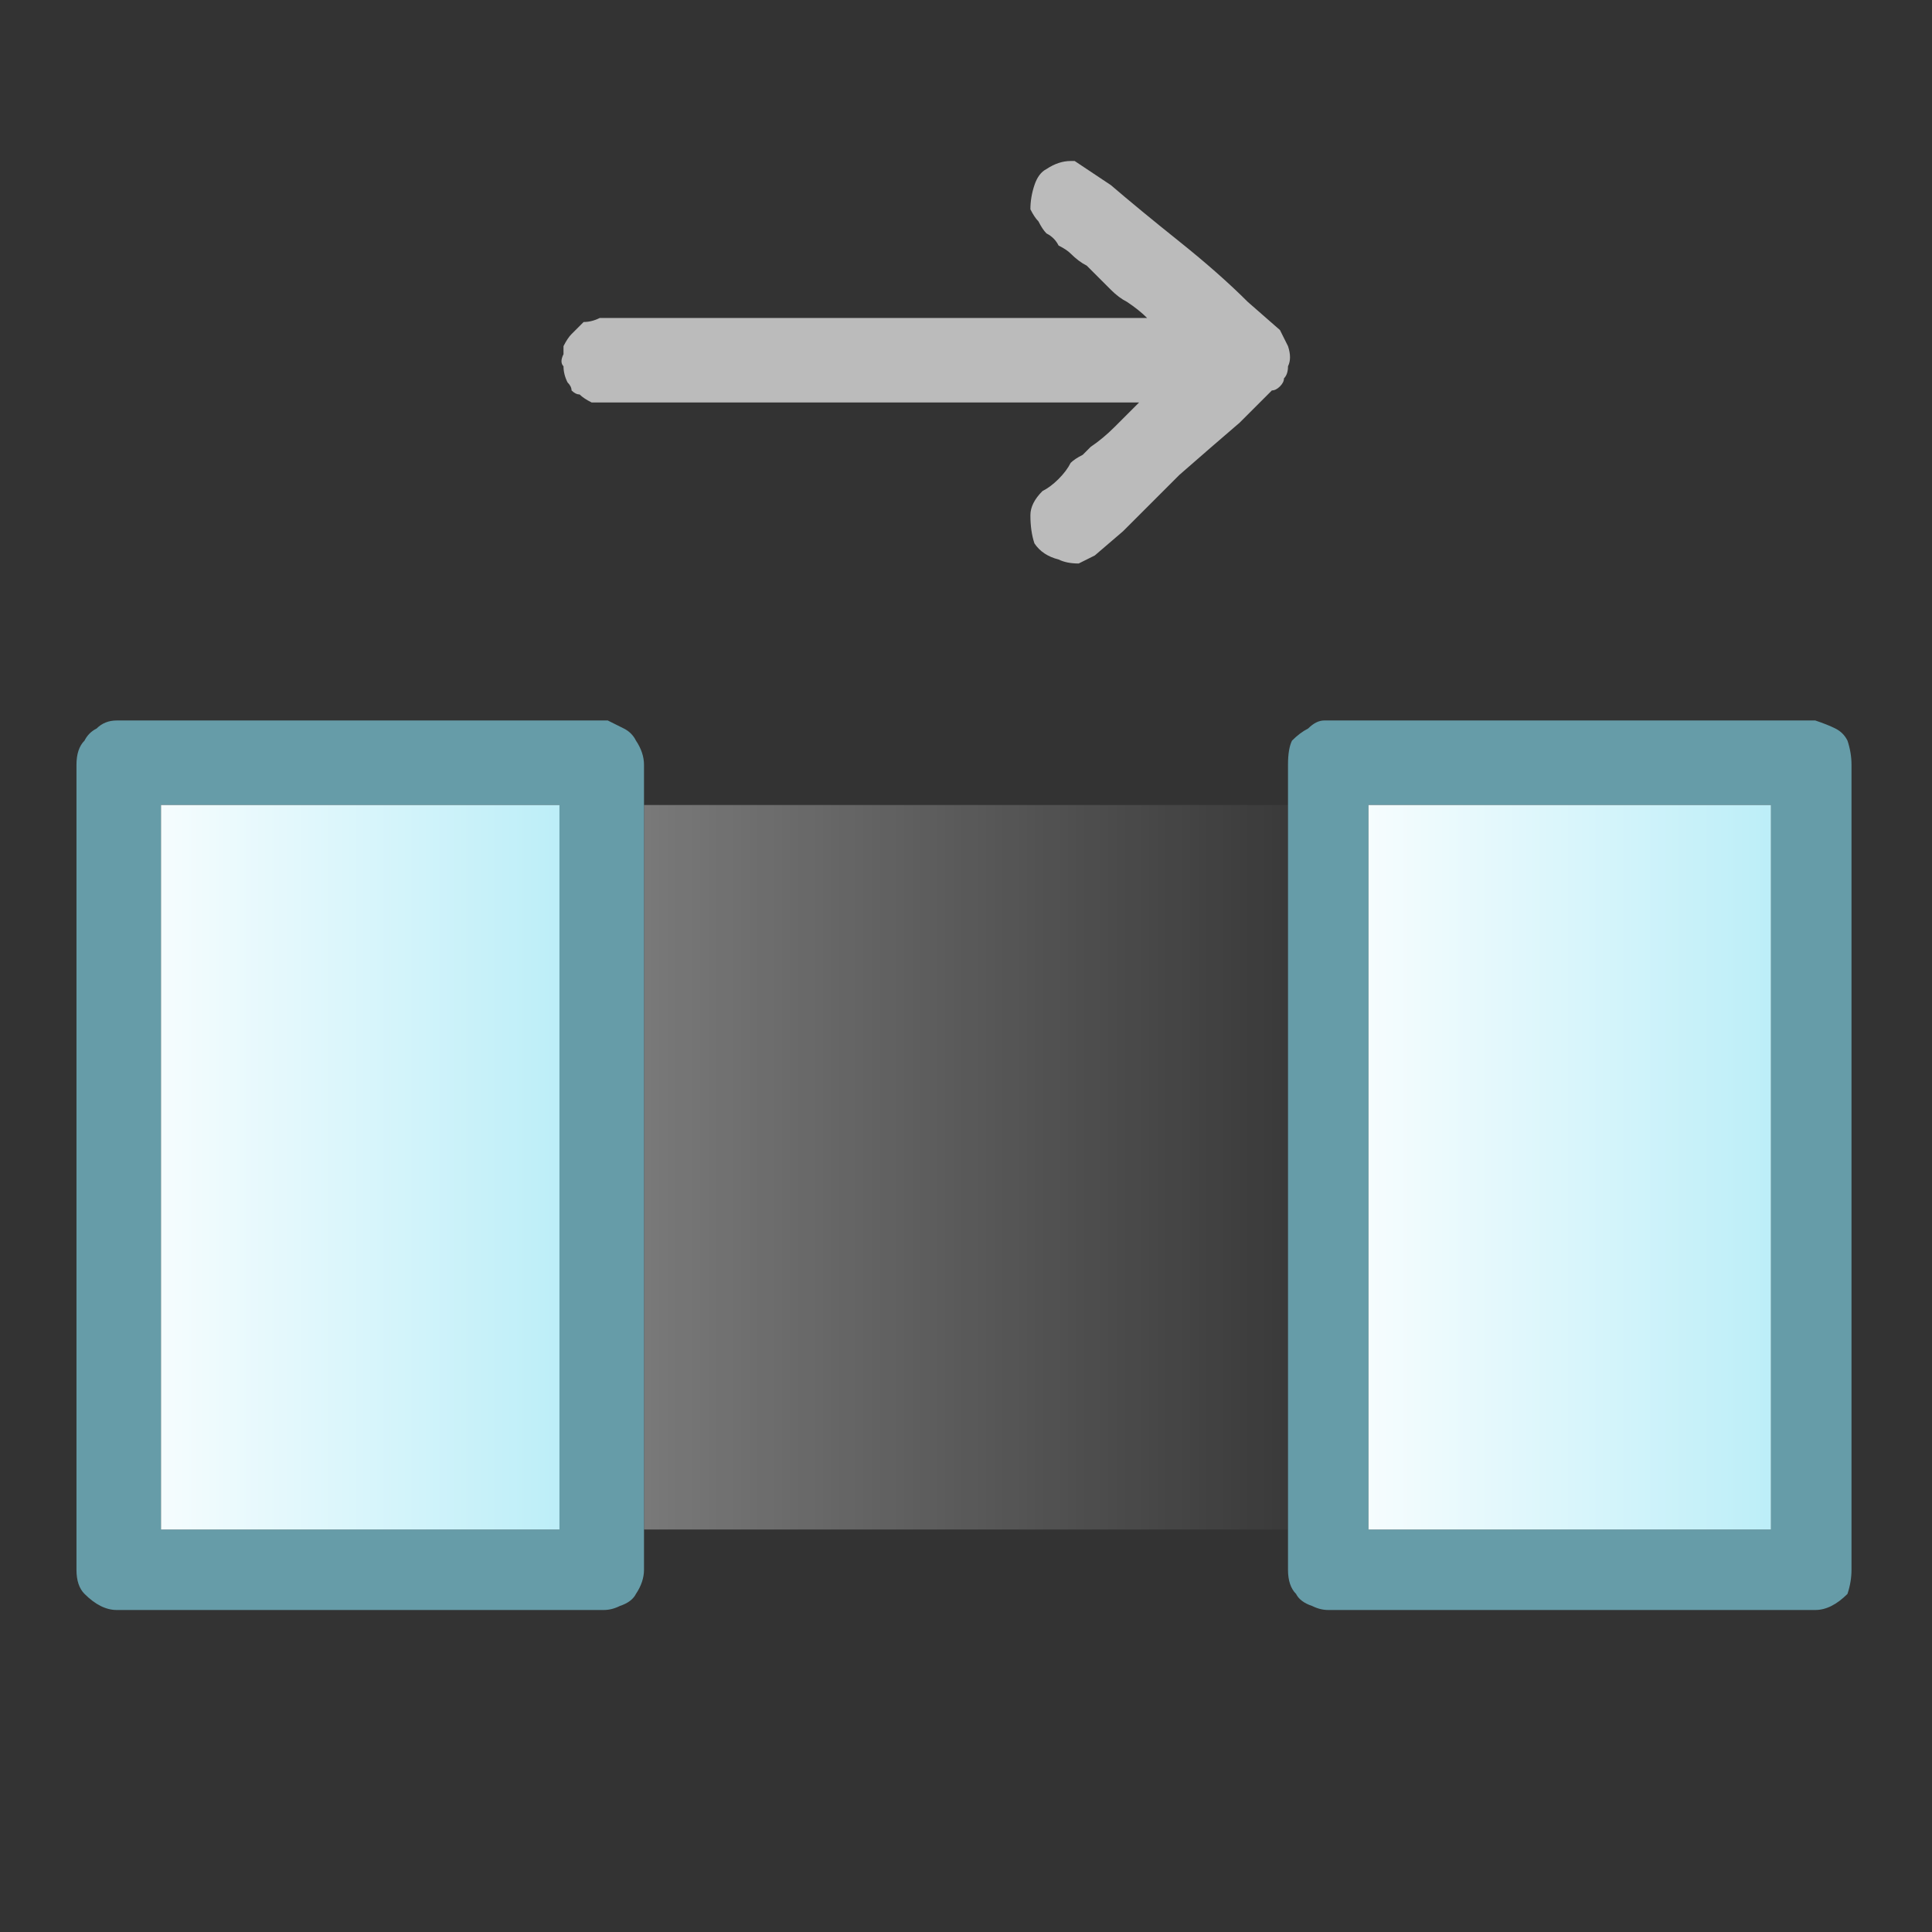
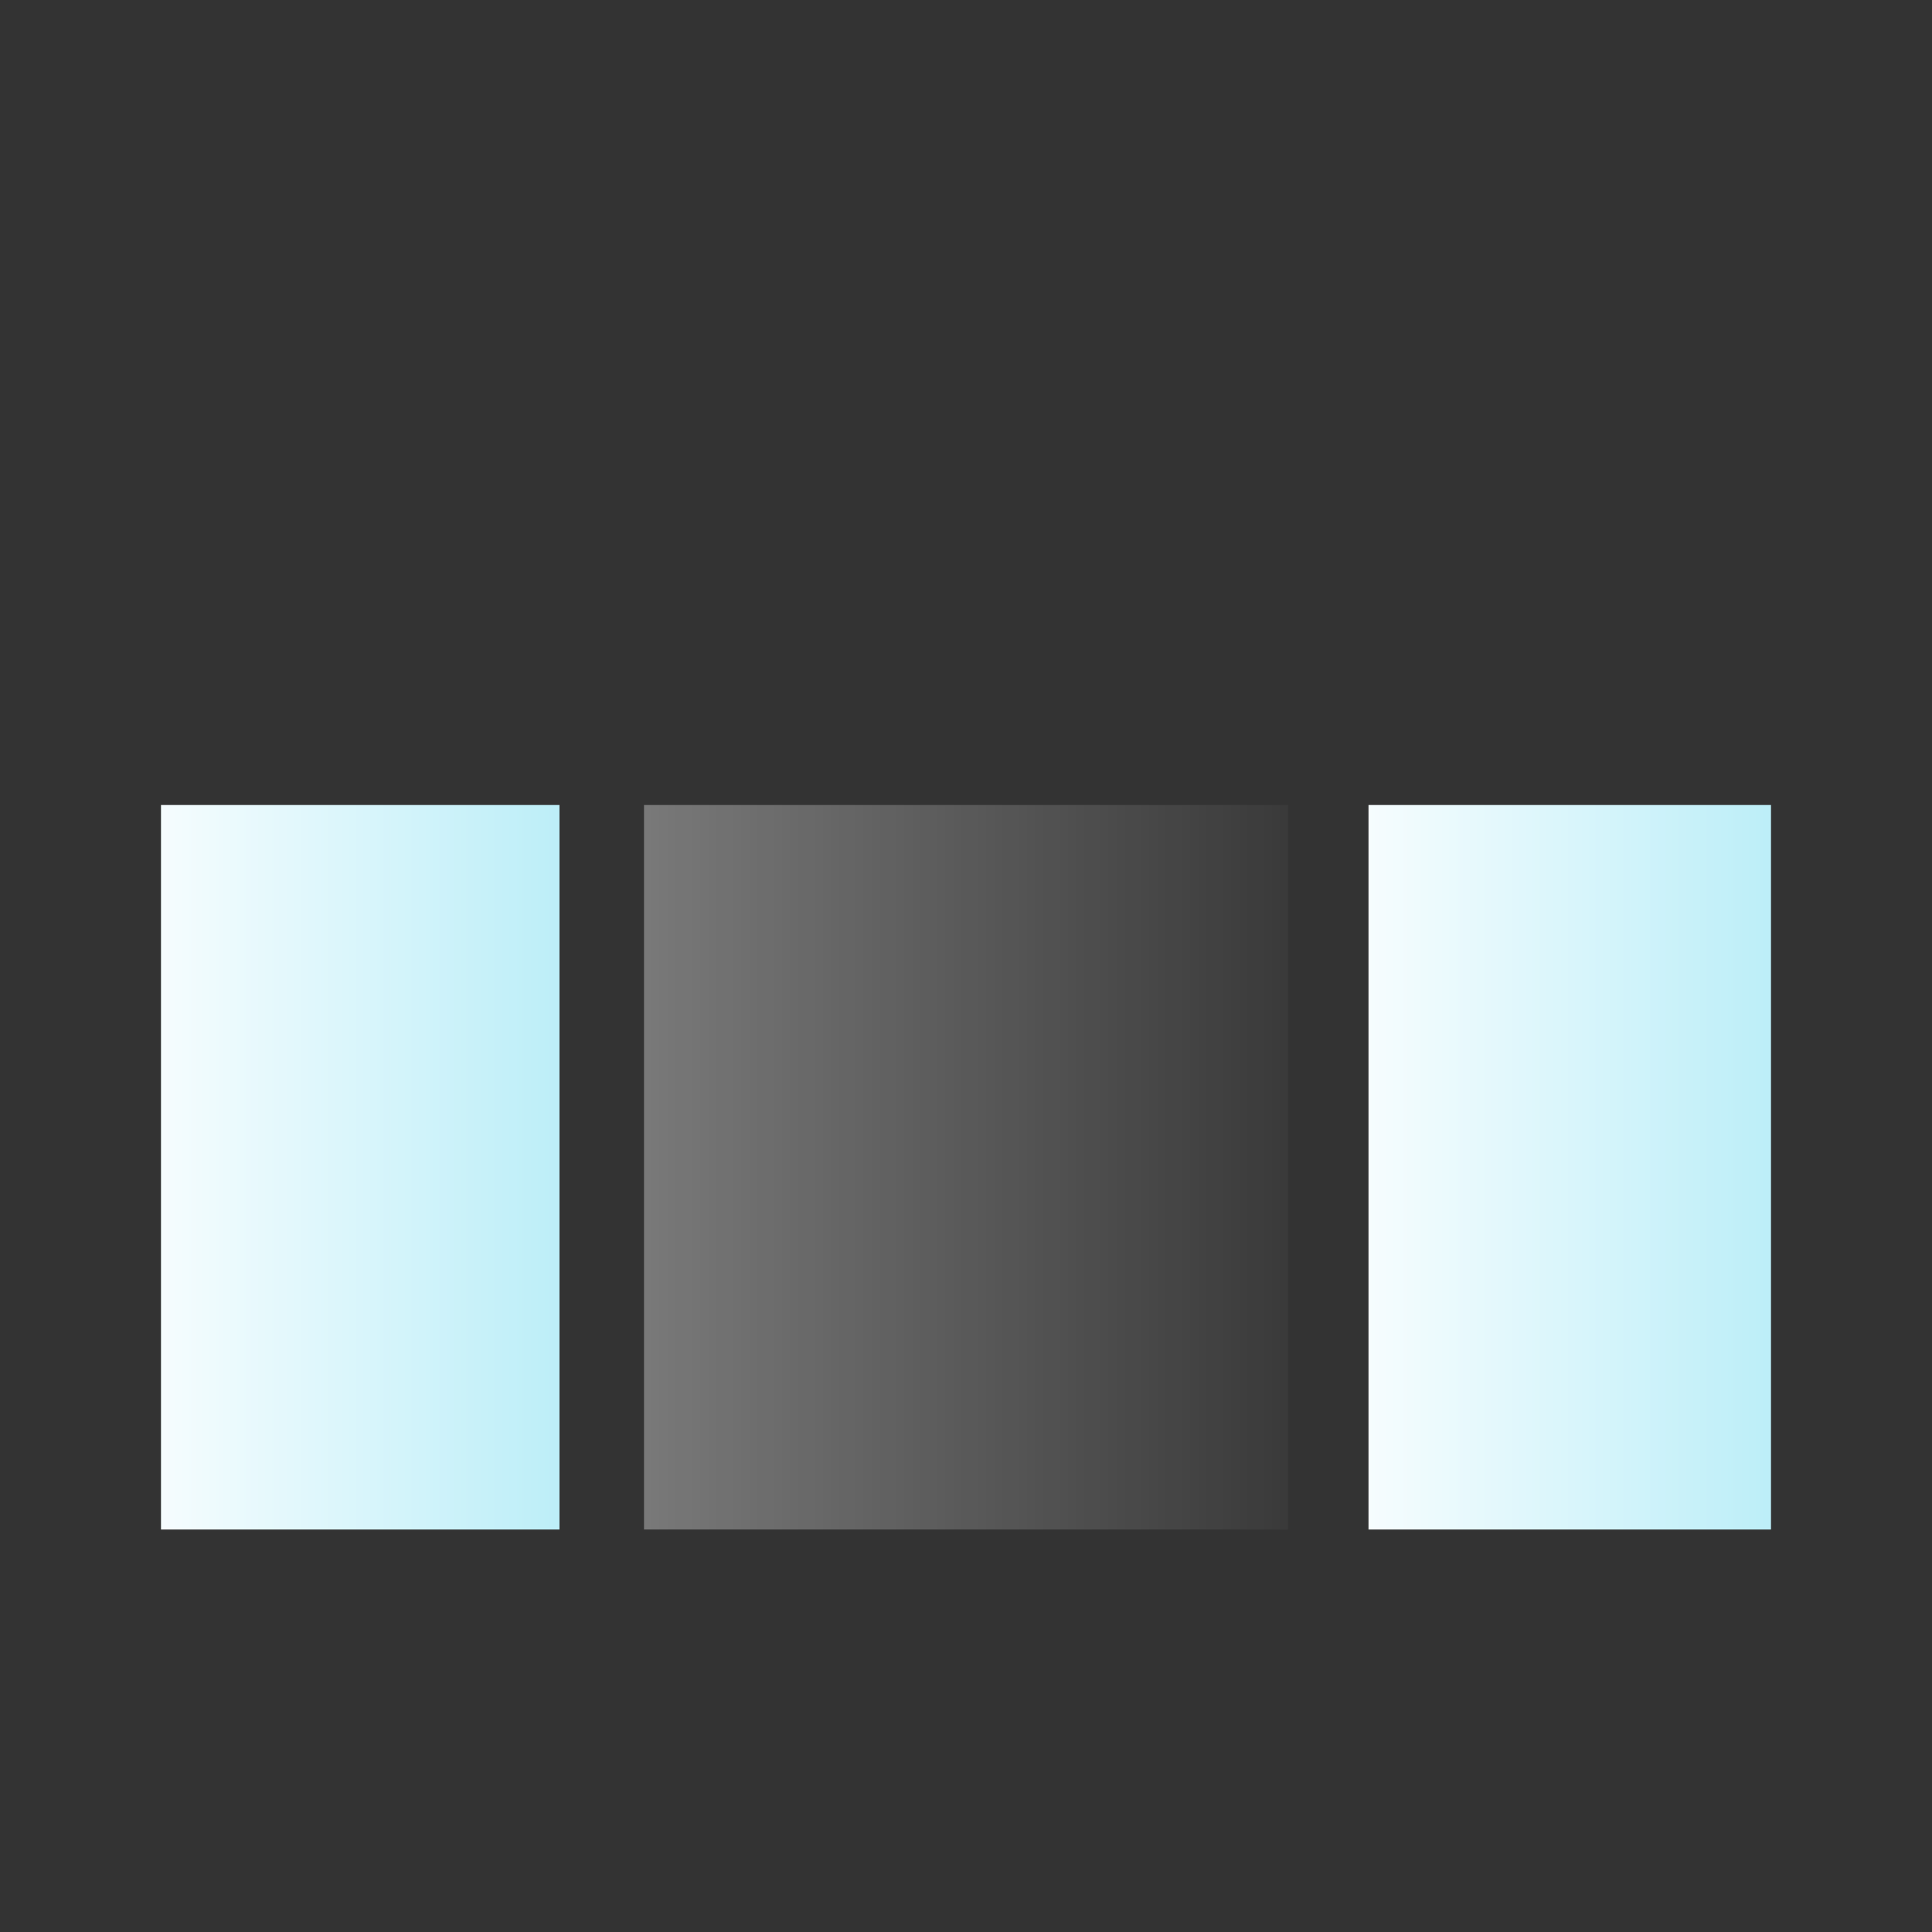
<svg xmlns="http://www.w3.org/2000/svg" height="24" width="24">
  <rect width="100%" height="100%" fill="#333333" stroke="none" />
  <defs>
    <linearGradient gradientTransform="matrix(0.006 0 0 0.006 11.95 9.95)" gradientUnits="userSpaceOnUse" id="gradient0" spreadMethod="pad" x1="-819.2" x2="819.2">
      <stop offset="0" stop-color="#FFFFFF" stop-opacity="0.38" />
      <stop offset="1" stop-color="#FFFFFF" stop-opacity="0" />
    </linearGradient>
    <linearGradient gradientTransform="matrix(0.004 0 0 0.004 4.45 11.45)" gradientUnits="userSpaceOnUse" id="gradient1" spreadMethod="pad" x1="-819.2" x2="819.2">
      <stop offset="0" stop-color="#FFFFFF" />
      <stop offset="0.992" stop-color="#B4ECF7" />
    </linearGradient>
    <linearGradient gradientTransform="matrix(0.004 0 0 0.004 19.5 11.45)" gradientUnits="userSpaceOnUse" id="gradient2" spreadMethod="pad" x1="-819.2" x2="819.2">
      <stop offset="0" stop-color="#FFFFFF" />
      <stop offset="0.992" stop-color="#B4ECF7" />
    </linearGradient>
  </defs>
  <g>
    <path d="M16 10 L16 19 8 19 8 10 16 10" fill="url(#gradient0)" stroke="none" />
-     <path d="M16 10 L16 9.5 Q16 9.3 16.05 9.2 16.15 9.1 16.25 9.05 16.35 8.95 16.45 8.95 16.5 8.95 16.5 8.95 16.5 8.95 16.5 8.95 16.5 8.95 16.5 8.95 16.55 8.95 16.55 8.95 L21.85 8.95 Q21.95 8.95 22.1 8.95 22.2 8.95 22.35 8.95 22.45 8.95 22.55 8.95 22.7 9 22.8 9.05 22.9 9.1 22.95 9.2 23 9.35 23 9.5 L23 19.5 Q23 19.65 22.95 19.8 22.85 19.9 22.75 19.95 22.65 20 22.55 20 L16.5 20 Q16.4 20 16.3 19.95 16.15 19.9 16.1 19.8 16 19.7 16 19.5 L16 19 16 10 M8 10 L8 19 8 19.5 Q8 19.65 7.9 19.8 7.85 19.9 7.7 19.95 7.6 20 7.5 20 L1.45 20 Q1.35 20 1.25 19.95 1.15 19.9 1.05 19.8 0.95 19.7 0.95 19.5 L0.95 9.5 Q0.95 9.3 1.05 9.2 1.1 9.1 1.2 9.05 1.3 8.95 1.45 8.95 1.45 8.95 1.45 8.95 1.45 8.95 1.45 8.95 1.5 8.95 1.5 8.95 1.5 8.95 1.5 8.95 L6.8 8.95 Q6.95 8.95 7.05 8.95 7.15 8.95 7.3 8.95 7.4 8.95 7.55 8.95 7.65 9 7.75 9.05 7.85 9.1 7.9 9.2 8 9.35 8 9.5 L8 10 M6.95 10.45 L6.95 10.05 6.95 10 Q6.95 10 6.95 10 L2 10 Q2 10 2 10 2 10 2 10 2 10 2 10 L2 10.05 2 10.45 2 18.95 Q2 18.95 2 19 2 19 2 19 L6.95 19 Q6.95 19 6.95 19 6.95 18.95 6.95 18.95 L6.95 10.45 M17 10 Q17 10 17 10 L17 10.05 17 10.45 17 18.95 Q17 18.95 17 19 17.05 19 17.05 19 L21.95 19 22 19 Q22 19 22 19 22 19 22 18.95 L22 10.05 22 10 Q22 10 22 10 22 10 22 10 L21.95 10 17.05 10 17 10 Q17 10 17 10 17 10 17 10" fill="#669CA8" stroke="none" />
    <path d="M6.95 10.45 L6.95 18.95 Q6.95 18.95 6.95 19 6.95 19 6.95 19 L2 19 Q2 19 2 19 2 18.95 2 18.95 L2 10.45 2 10.05 2 10 Q2 10 2 10 2 10 2 10 2 10 2 10 L6.95 10 Q6.95 10 6.95 10 L6.95 10.05 6.95 10.45" fill="url(#gradient1)" stroke="none" />
-     <path d="M13.6 6.9 Q13.5 6.95 13.4 7 13.25 7 13.15 6.95 12.95 6.9 12.85 6.75 12.8 6.6 12.8 6.4 12.8 6.25 12.95 6.1 13.05 6.05 13.15 5.95 13.25 5.85 13.3 5.75 13.35 5.7 13.45 5.65 13.5 5.6 13.55 5.55 13.7 5.45 13.85 5.3 14 5.15 14.15 5 L7.8 5 Q7.75 5 7.65 5 7.55 5 7.5 5 7.4 5 7.35 5 7.25 4.95 7.2 4.9 7.15 4.9 7.1 4.85 7.1 4.8 7.05 4.75 7 4.65 7 4.55 6.95 4.5 7 4.4 7 4.35 7 4.3 7.05 4.2 7.1 4.15 7.1 4.15 7.15 4.1 7.2 4.05 7.25 4 7.35 4 7.45 3.95 7.45 3.95 7.5 3.95 7.5 3.95 7.55 3.95 L14.25 3.95 Q14.15 3.85 14 3.75 13.9 3.7 13.8 3.6 13.7 3.5 13.65 3.45 13.55 3.35 13.5 3.3 13.4 3.25 13.3 3.15 13.25 3.1 13.15 3.05 13.1 2.95 13 2.9 12.95 2.85 12.9 2.75 12.85 2.7 12.8 2.6 12.8 2.45 12.85 2.3 12.9 2.15 13 2.1 13.15 2 13.3 2 13.3 2 13.3 2 13.3 2 13.3 2 L13.35 2 13.8 2.3 Q14.15 2.6 14.65 3 15.15 3.4 15.5 3.75 L15.9 4.1 Q15.95 4.2 16 4.3 16.05 4.45 16 4.55 16 4.65 15.95 4.7 15.95 4.75 15.9 4.8 15.85 4.85 15.8 4.85 L15.4 5.25 Q15.05 5.55 14.65 5.9 14.25 6.3 13.95 6.6 L13.6 6.9" fill="#BBBBBB" stroke="none" />
    <path d="M17 10 Q17 10 17 10 17 10 17 10 L17.05 10 21.95 10 22 10 Q22 10 22 10 22 10 22 10 L22 10.05 22 18.95 Q22 19 22 19 22 19 22 19 L21.95 19 17.05 19 Q17.05 19 17 19 17 18.95 17 18.95 L17 10.45 17 10.05 17 10 Q17 10 17 10" fill="url(#gradient2)" stroke="none" />
  </g>
</svg>